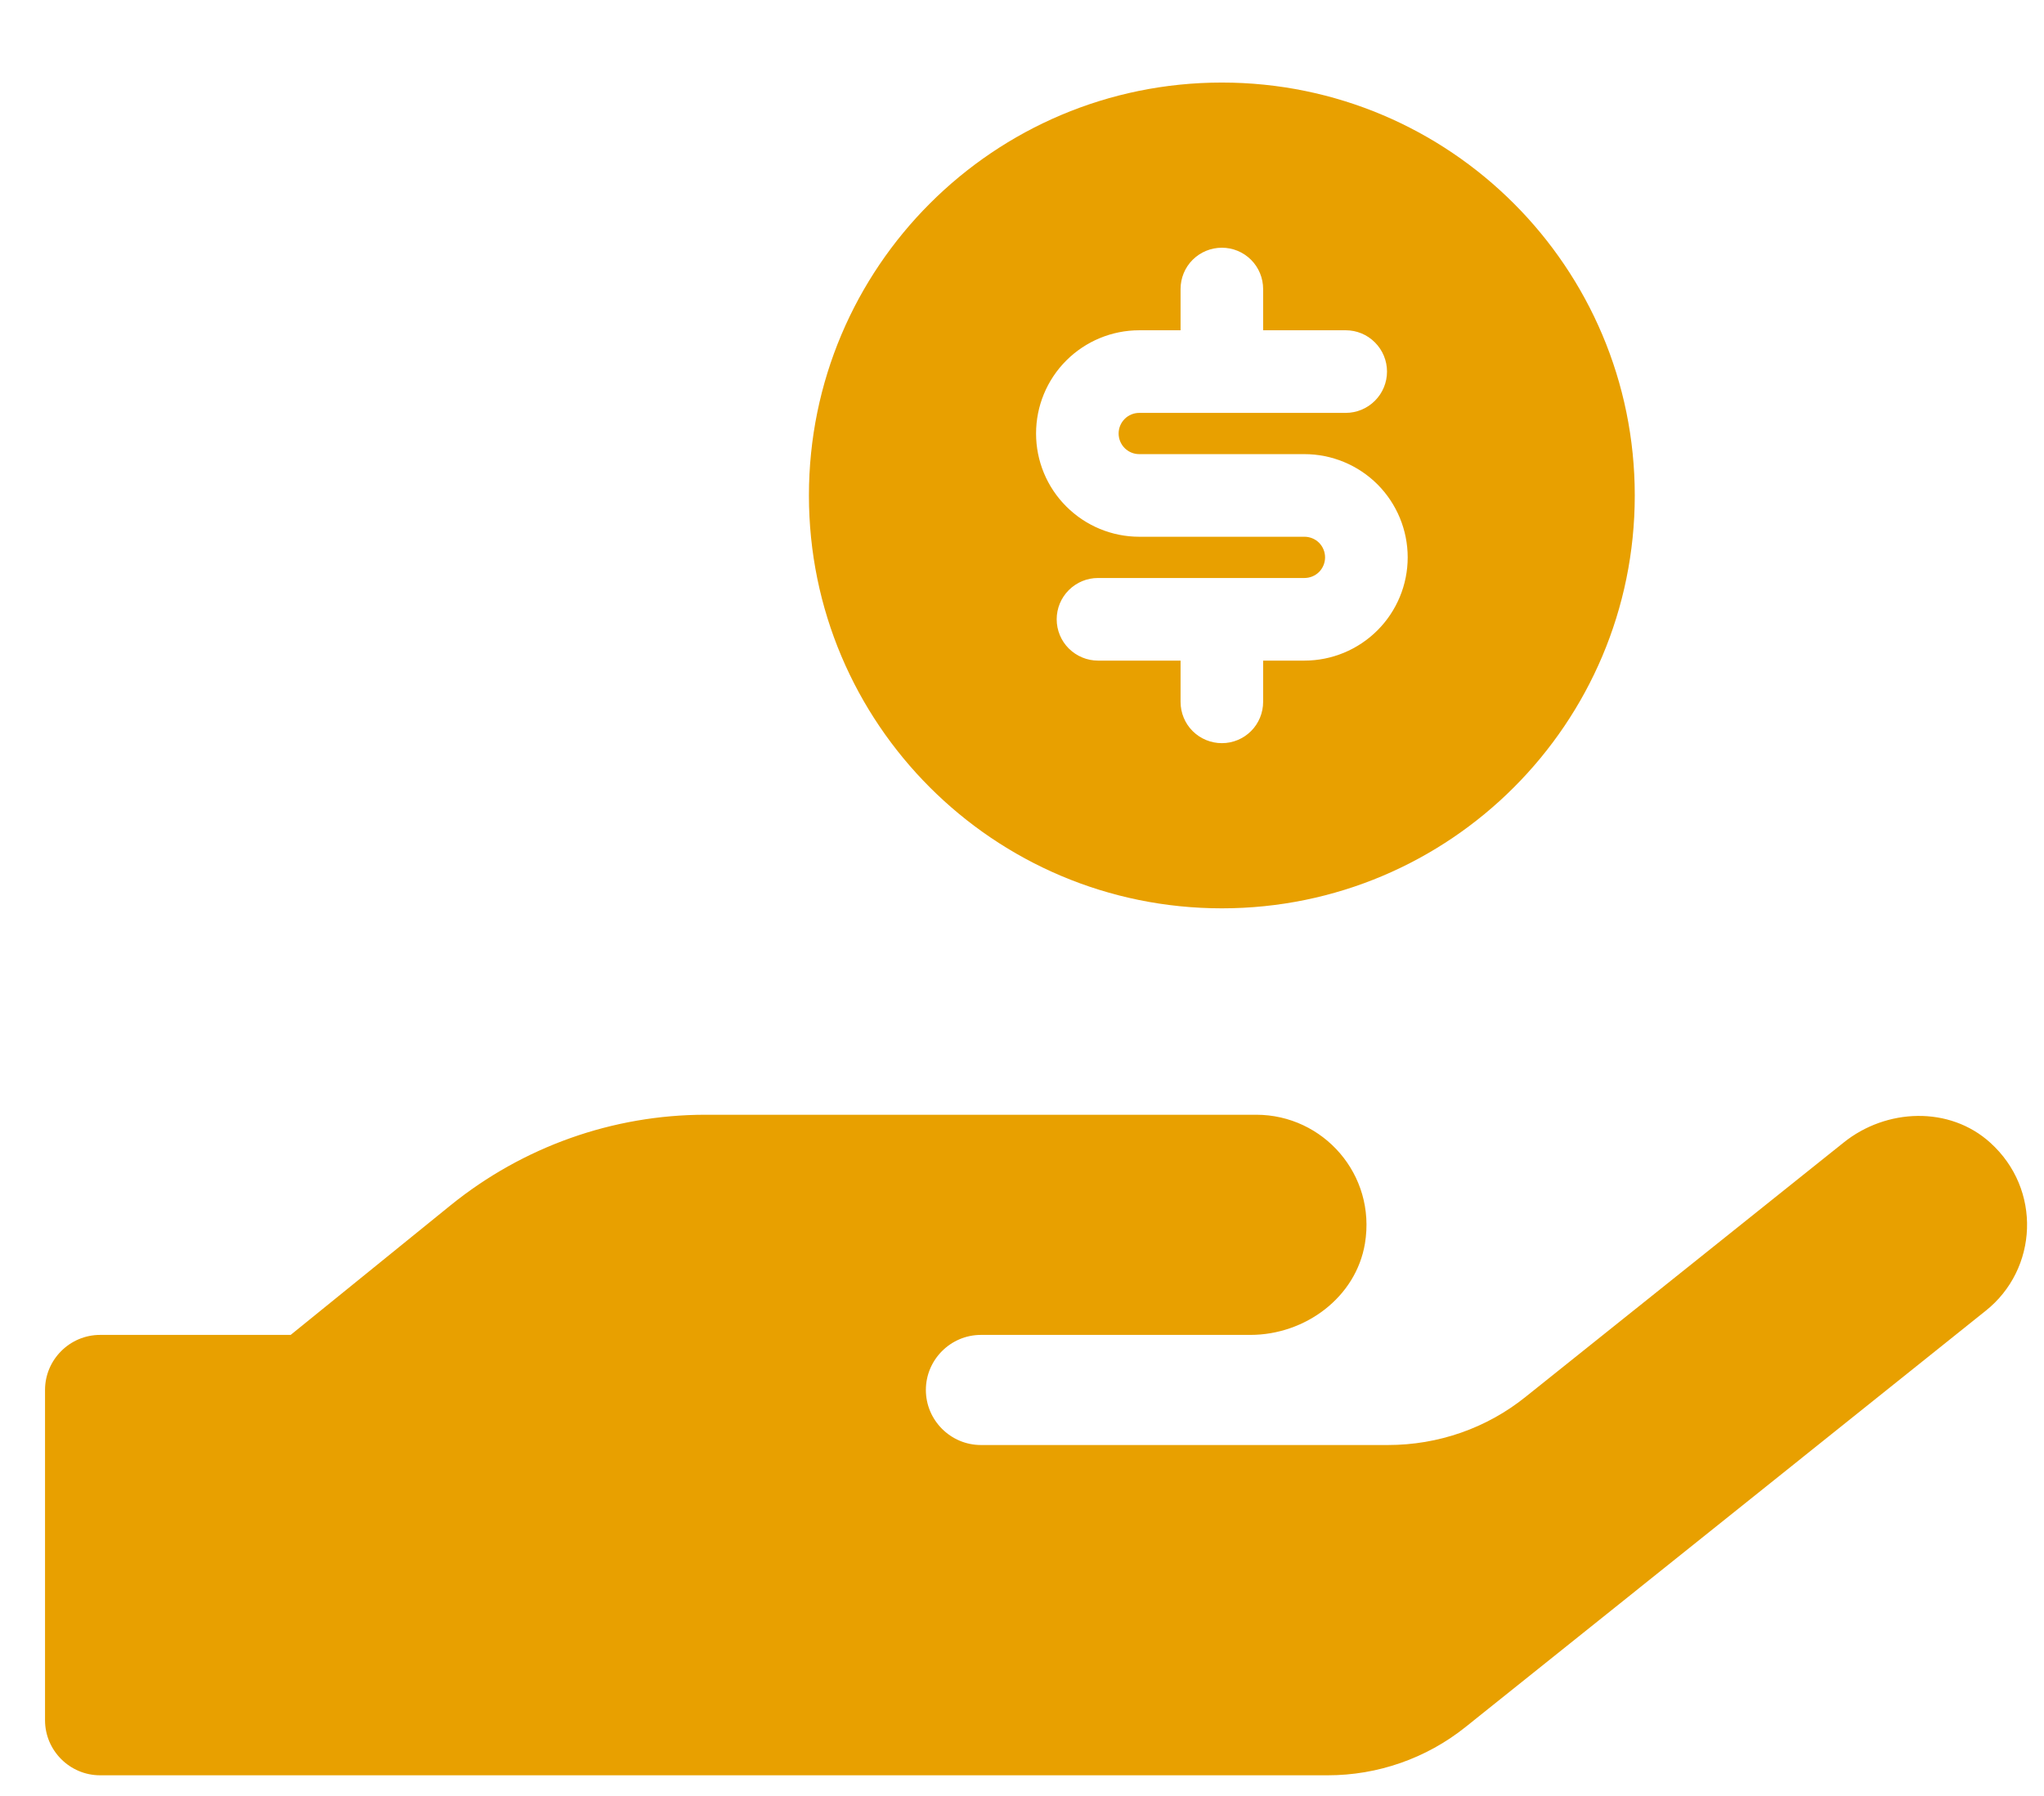
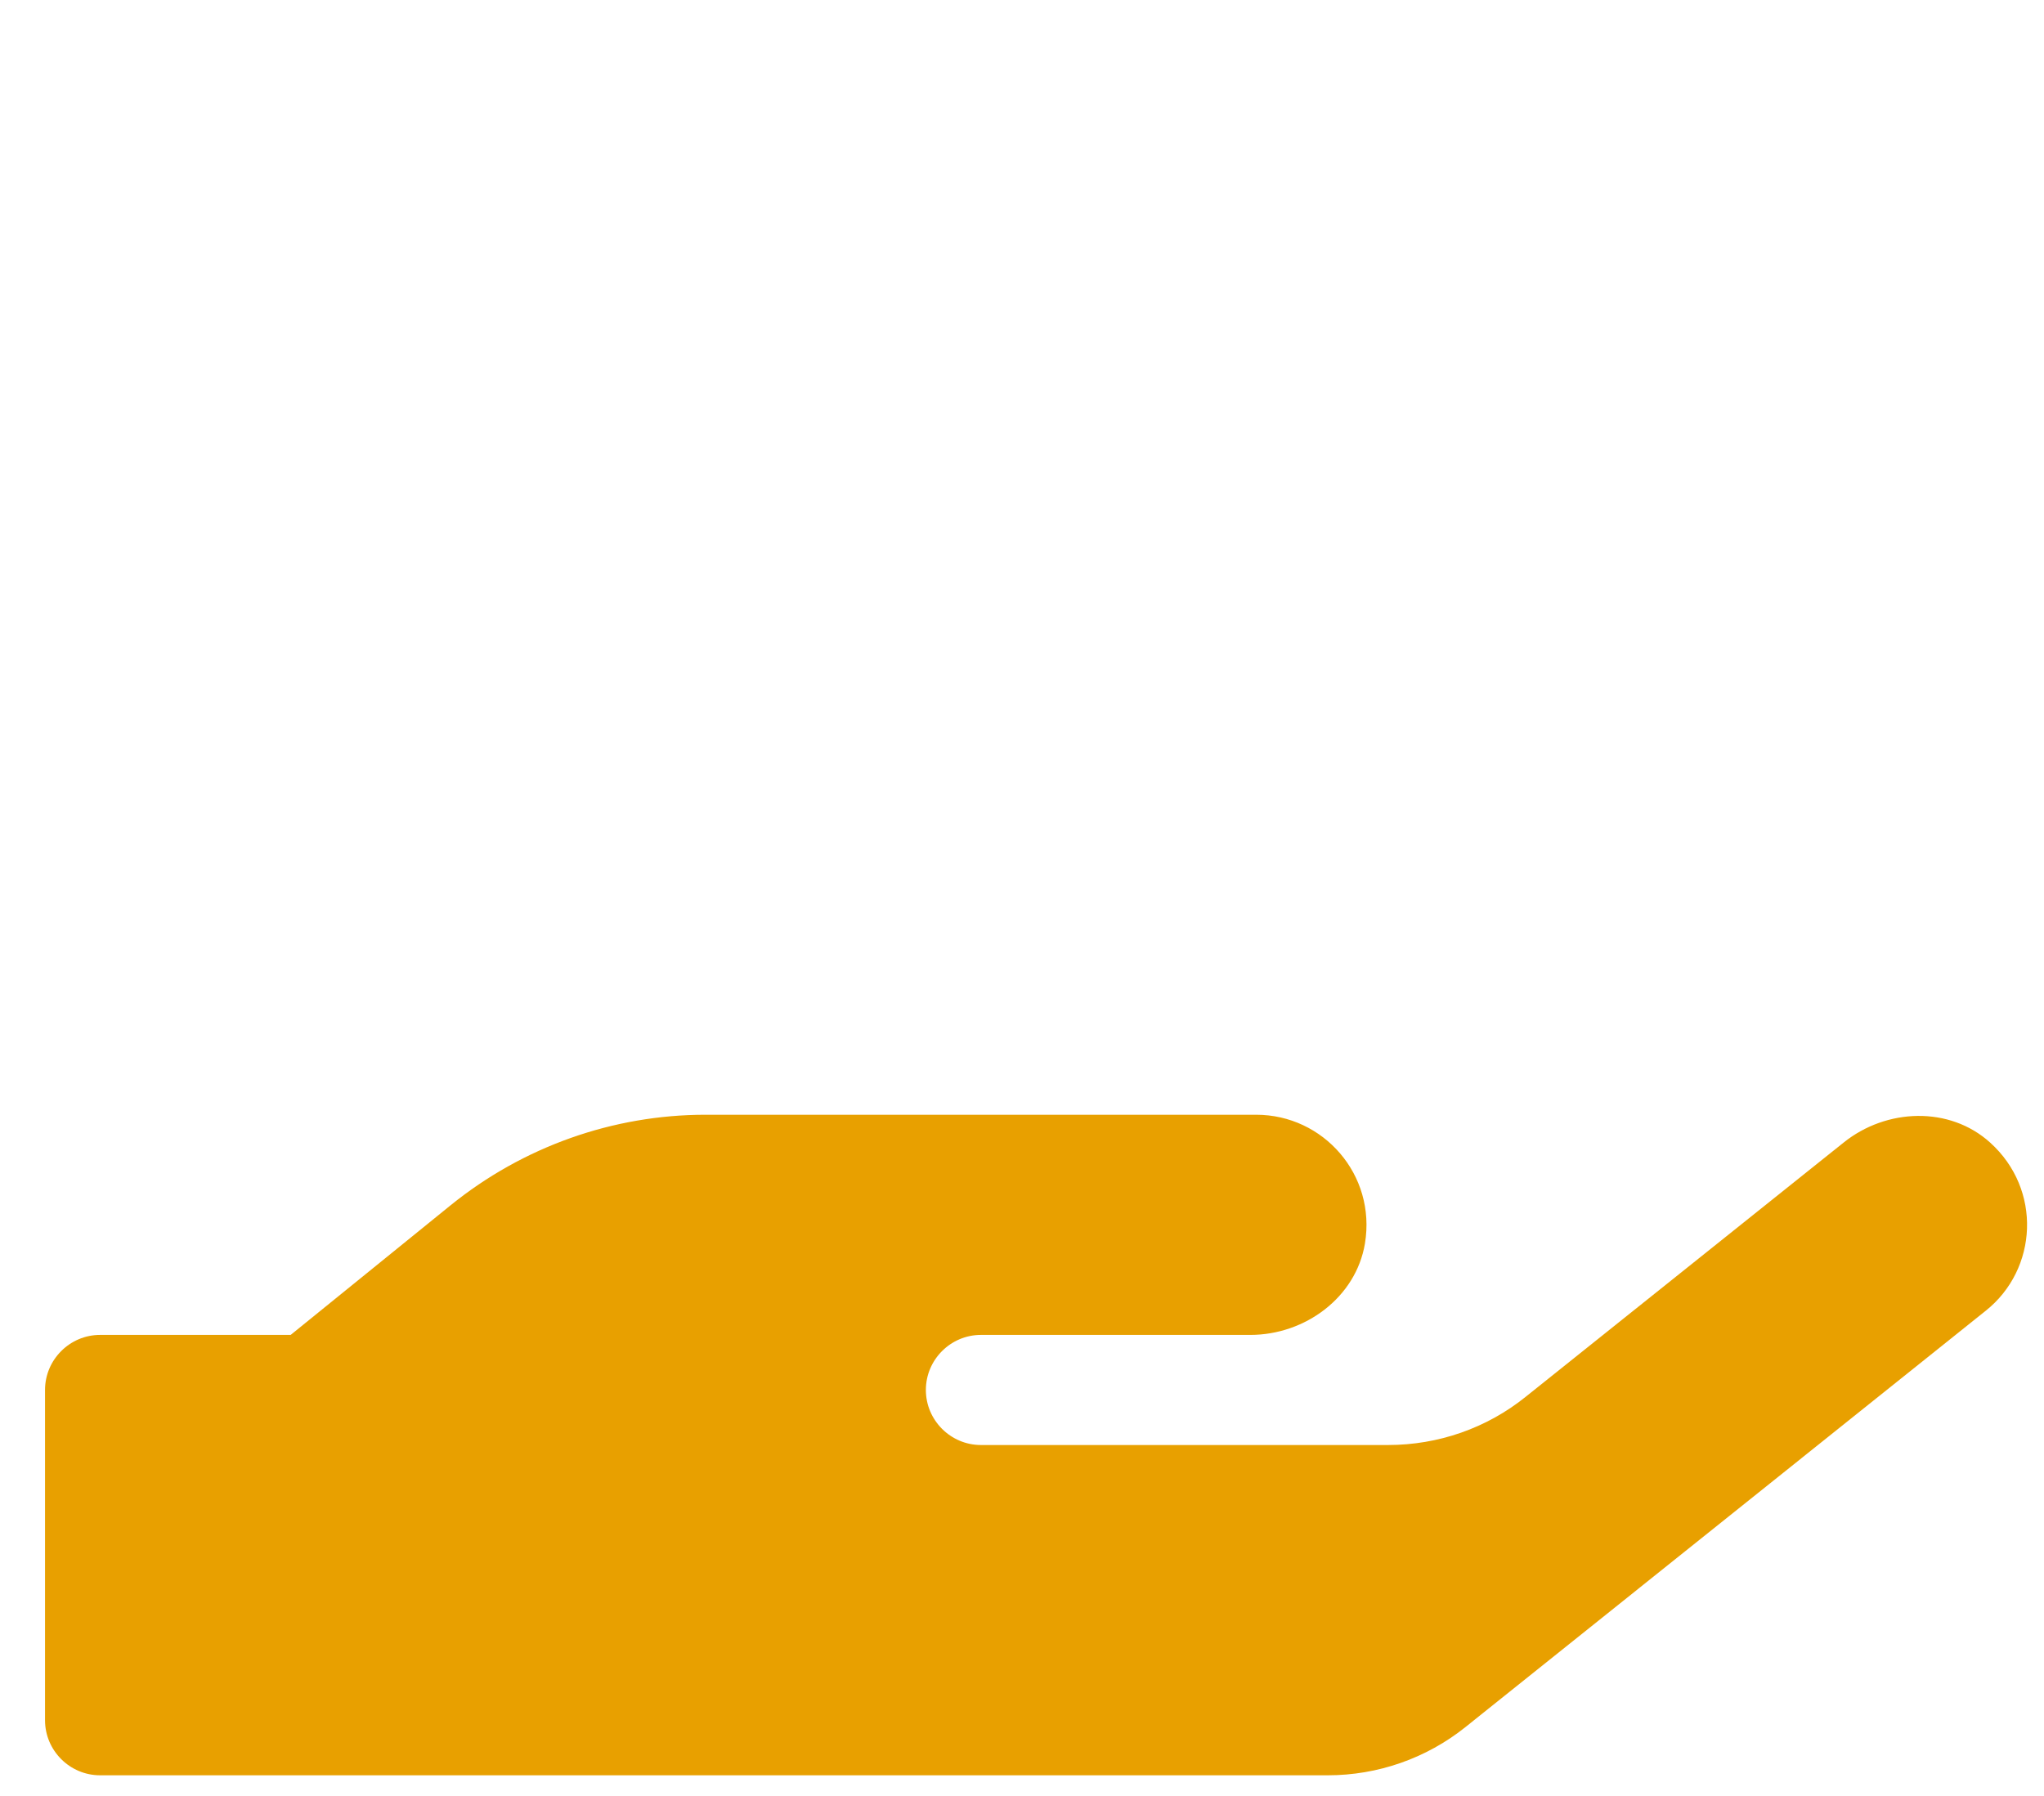
<svg xmlns="http://www.w3.org/2000/svg" width="33" height="29" viewBox="0 0 33 29" fill="none">
-   <path fill-rule="evenodd" clip-rule="evenodd" d="M13.06 8C13.06 4.318 16.045 1.333 19.727 1.333C23.409 1.333 26.393 4.318 26.393 8C26.393 11.682 23.409 14.667 19.727 14.667C16.045 14.667 13.06 11.682 13.06 8ZM20.393 4.667C20.393 4.49 20.323 4.32 20.198 4.195C20.073 4.07 19.904 4 19.727 4C19.55 4 19.381 4.07 19.255 4.195C19.13 4.32 19.06 4.49 19.06 4.667V5.333H18.393C17.951 5.333 17.528 5.509 17.215 5.821C16.902 6.134 16.727 6.558 16.727 7C16.727 7.442 16.902 7.866 17.215 8.178C17.528 8.491 17.951 8.667 18.393 8.667H21.06C21.149 8.667 21.233 8.702 21.296 8.764C21.358 8.827 21.393 8.912 21.393 9C21.393 9.088 21.358 9.173 21.296 9.236C21.233 9.298 21.149 9.333 21.06 9.333H17.727C17.55 9.333 17.381 9.403 17.255 9.529C17.13 9.654 17.06 9.823 17.06 10C17.06 10.177 17.13 10.346 17.255 10.471C17.381 10.596 17.55 10.667 17.727 10.667H19.06V11.333C19.06 11.51 19.13 11.68 19.255 11.805C19.381 11.93 19.55 12 19.727 12C19.904 12 20.073 11.93 20.198 11.805C20.323 11.68 20.393 11.51 20.393 11.333V10.667H21.06C21.502 10.667 21.926 10.491 22.239 10.178C22.551 9.866 22.727 9.442 22.727 9C22.727 8.558 22.551 8.134 22.239 7.821C21.926 7.509 21.502 7.333 21.06 7.333H18.393C18.305 7.333 18.22 7.298 18.158 7.236C18.095 7.173 18.06 7.088 18.06 7C18.06 6.912 18.095 6.827 18.158 6.764C18.22 6.702 18.305 6.667 18.393 6.667H21.727C21.904 6.667 22.073 6.596 22.198 6.471C22.323 6.346 22.393 6.177 22.393 6C22.393 5.823 22.323 5.654 22.198 5.529C22.073 5.403 21.904 5.333 21.727 5.333H20.393V4.667Z" fill="#E8A000" />
  <path d="M32.131 18.45C31.475 17.856 30.453 17.895 29.764 18.45L24.631 22.555C24.003 23.061 23.22 23.333 22.409 23.333H15.837C15.348 23.333 14.948 22.933 14.948 22.444C14.948 21.955 15.348 21.555 15.837 21.555H20.187C21.07 21.555 21.892 20.95 22.037 20.078C22.22 18.967 21.365 18 20.281 18H11.393C9.893 18 8.443 18.517 7.276 19.461L4.693 21.555H1.616C1.127 21.555 0.727 21.955 0.727 22.444V27.777C0.727 28.266 1.127 28.666 1.616 28.666H21.437C22.242 28.666 23.026 28.394 23.659 27.888L32.058 21.166C32.903 20.494 32.969 19.206 32.131 18.45Z" fill="#E8A000" />
</svg>